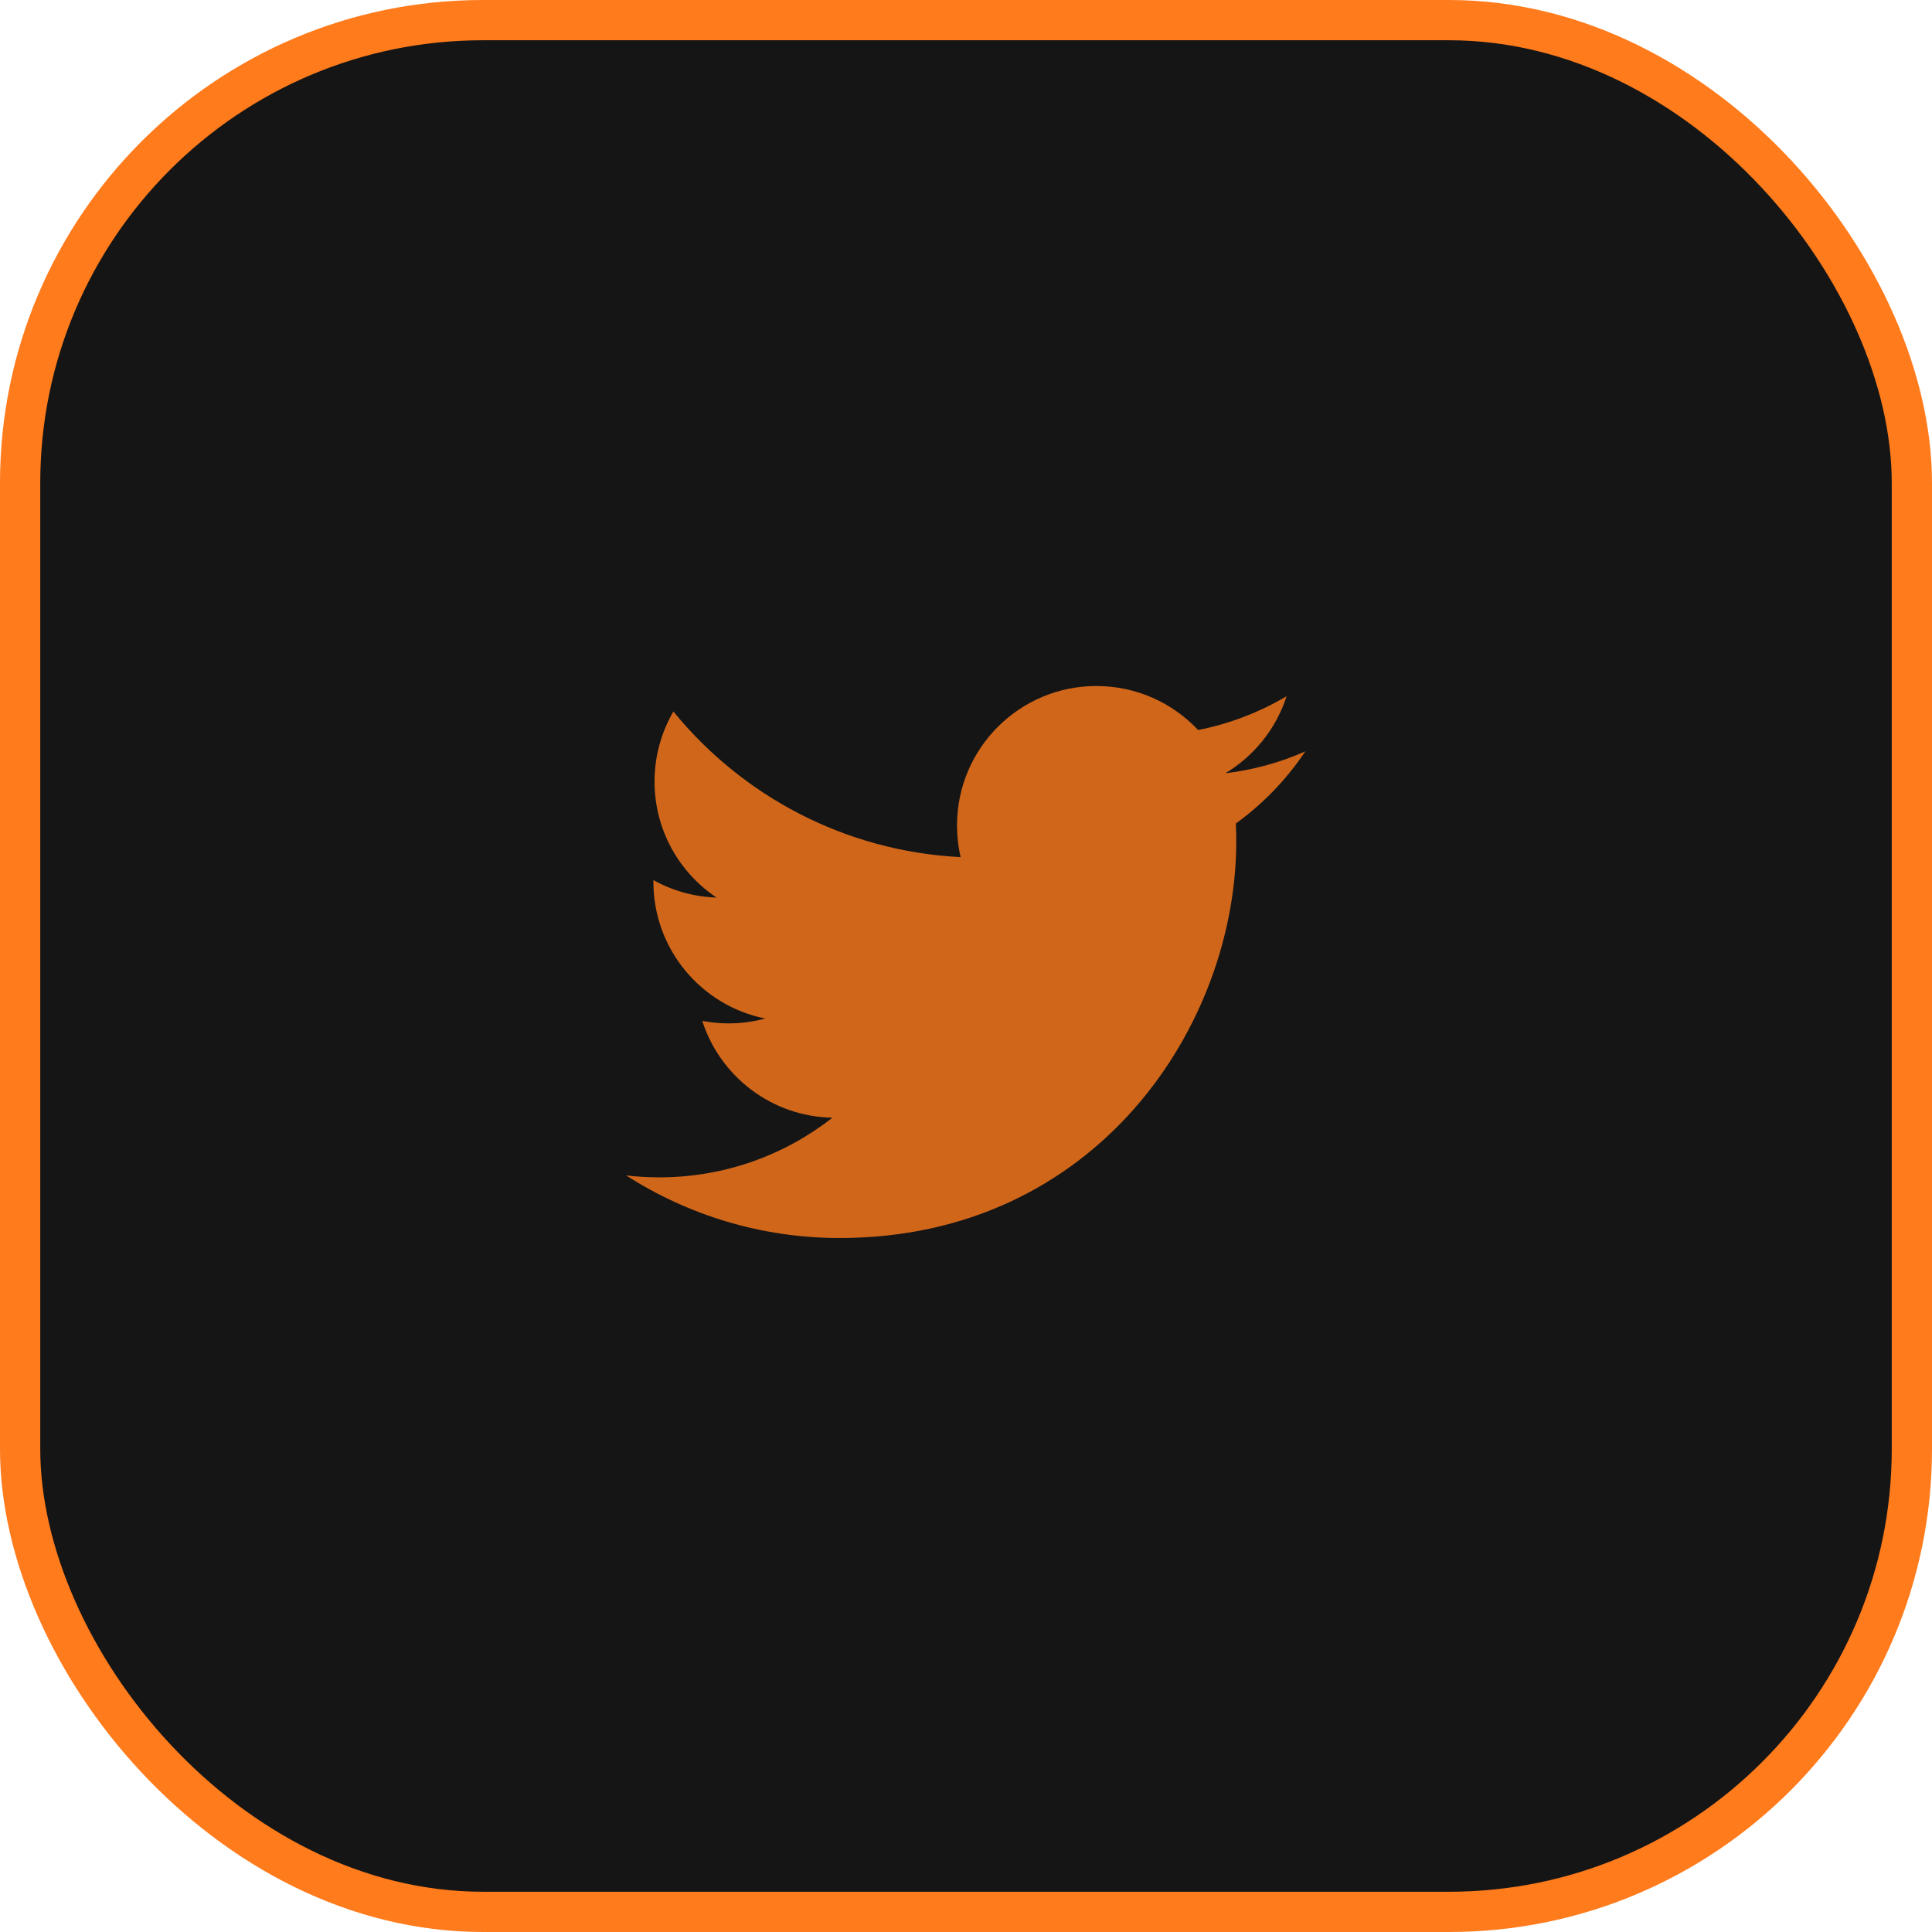
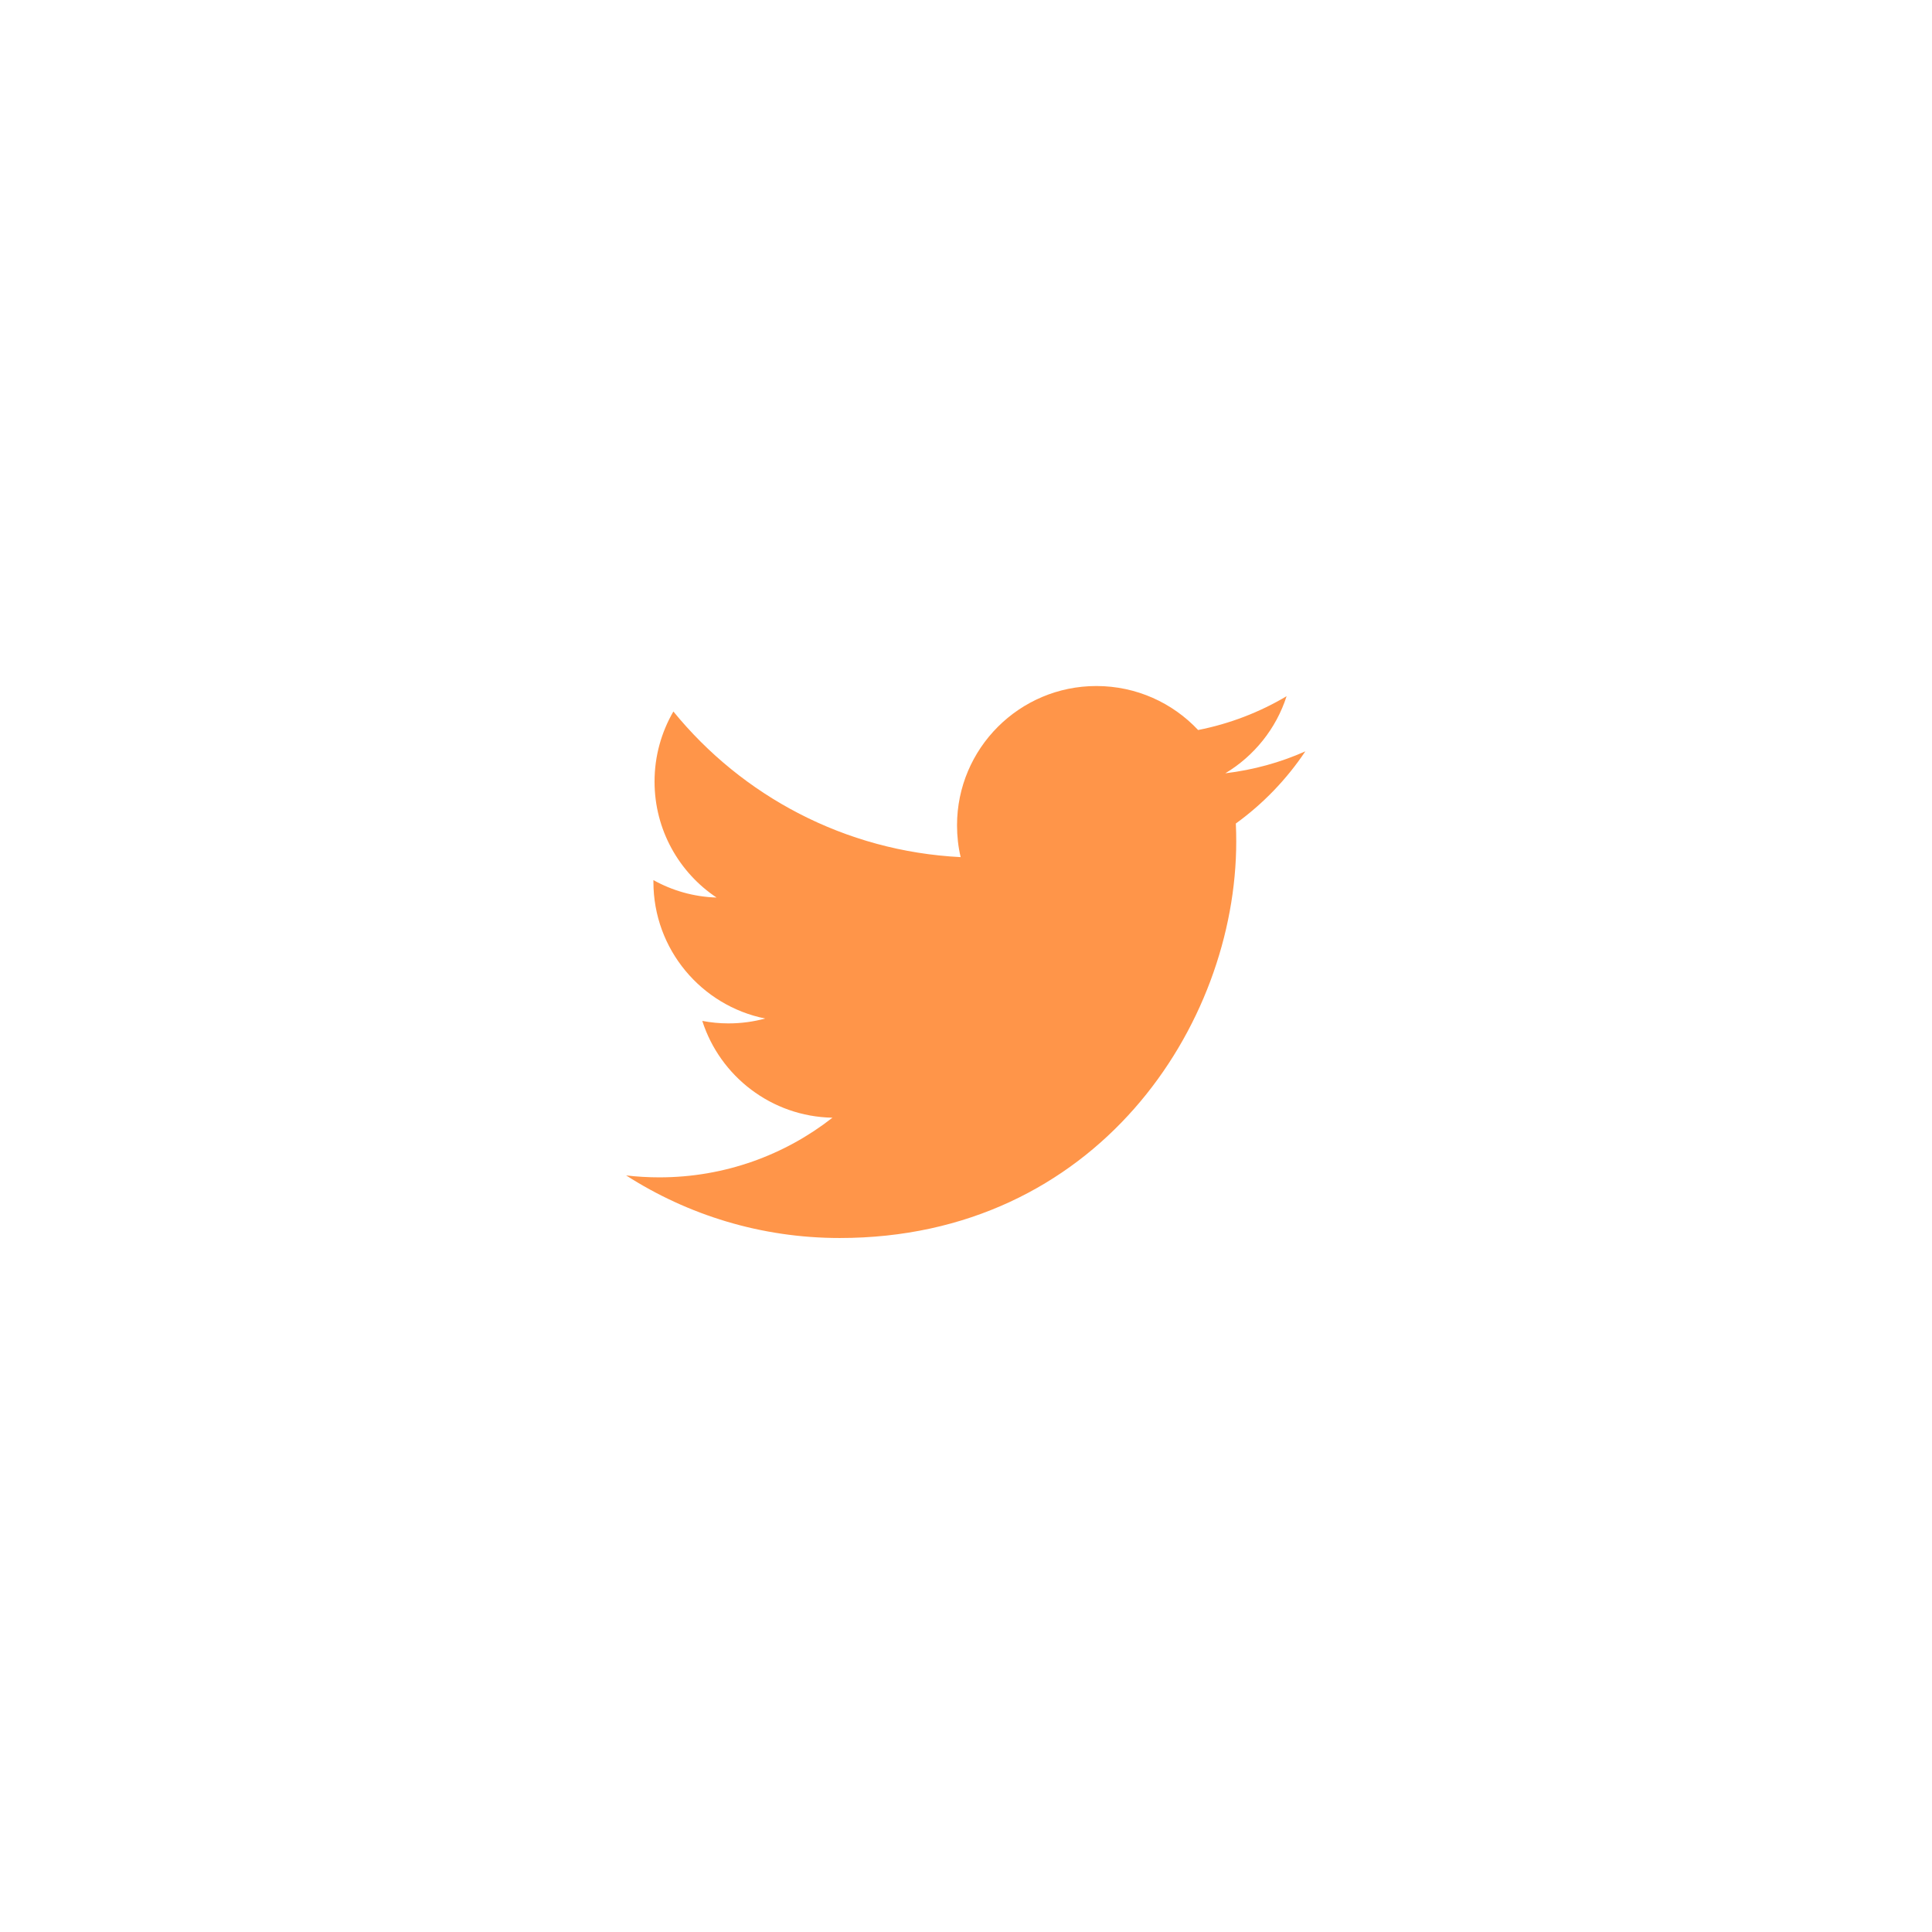
<svg xmlns="http://www.w3.org/2000/svg" width="48" height="48" viewBox="0 0 48 48" fill="none">
-   <rect x="0.5" y="0.5" width="47" height="47" rx="11.5" fill="#151515" stroke="#FF7B1C" />
  <g opacity="0.8">
    <path d="M20.863 30.758C27.231 30.758 30.714 25.482 30.714 20.907C30.714 20.757 30.711 20.608 30.704 20.46C31.38 19.971 31.967 19.361 32.431 18.667C31.811 18.943 31.143 19.128 30.443 19.212C31.157 18.783 31.706 18.105 31.965 17.297C31.296 17.694 30.555 17.982 29.767 18.137C29.135 17.464 28.235 17.044 27.239 17.044C25.328 17.044 23.777 18.594 23.777 20.505C23.777 20.777 23.807 21.041 23.867 21.295C20.989 21.15 18.438 19.772 16.73 17.677C16.433 18.189 16.262 18.783 16.262 19.418C16.262 20.619 16.873 21.679 17.802 22.299C17.234 22.282 16.701 22.126 16.234 21.866C16.234 21.881 16.234 21.895 16.234 21.911C16.234 23.587 17.427 24.987 19.011 25.305C18.72 25.384 18.414 25.426 18.098 25.426C17.876 25.426 17.659 25.404 17.448 25.364C17.888 26.739 19.167 27.741 20.682 27.769C19.497 28.697 18.004 29.251 16.382 29.251C16.103 29.251 15.827 29.235 15.556 29.203C17.088 30.185 18.908 30.758 20.863 30.758" fill="#FF7B1C" />
  </g>
</svg>